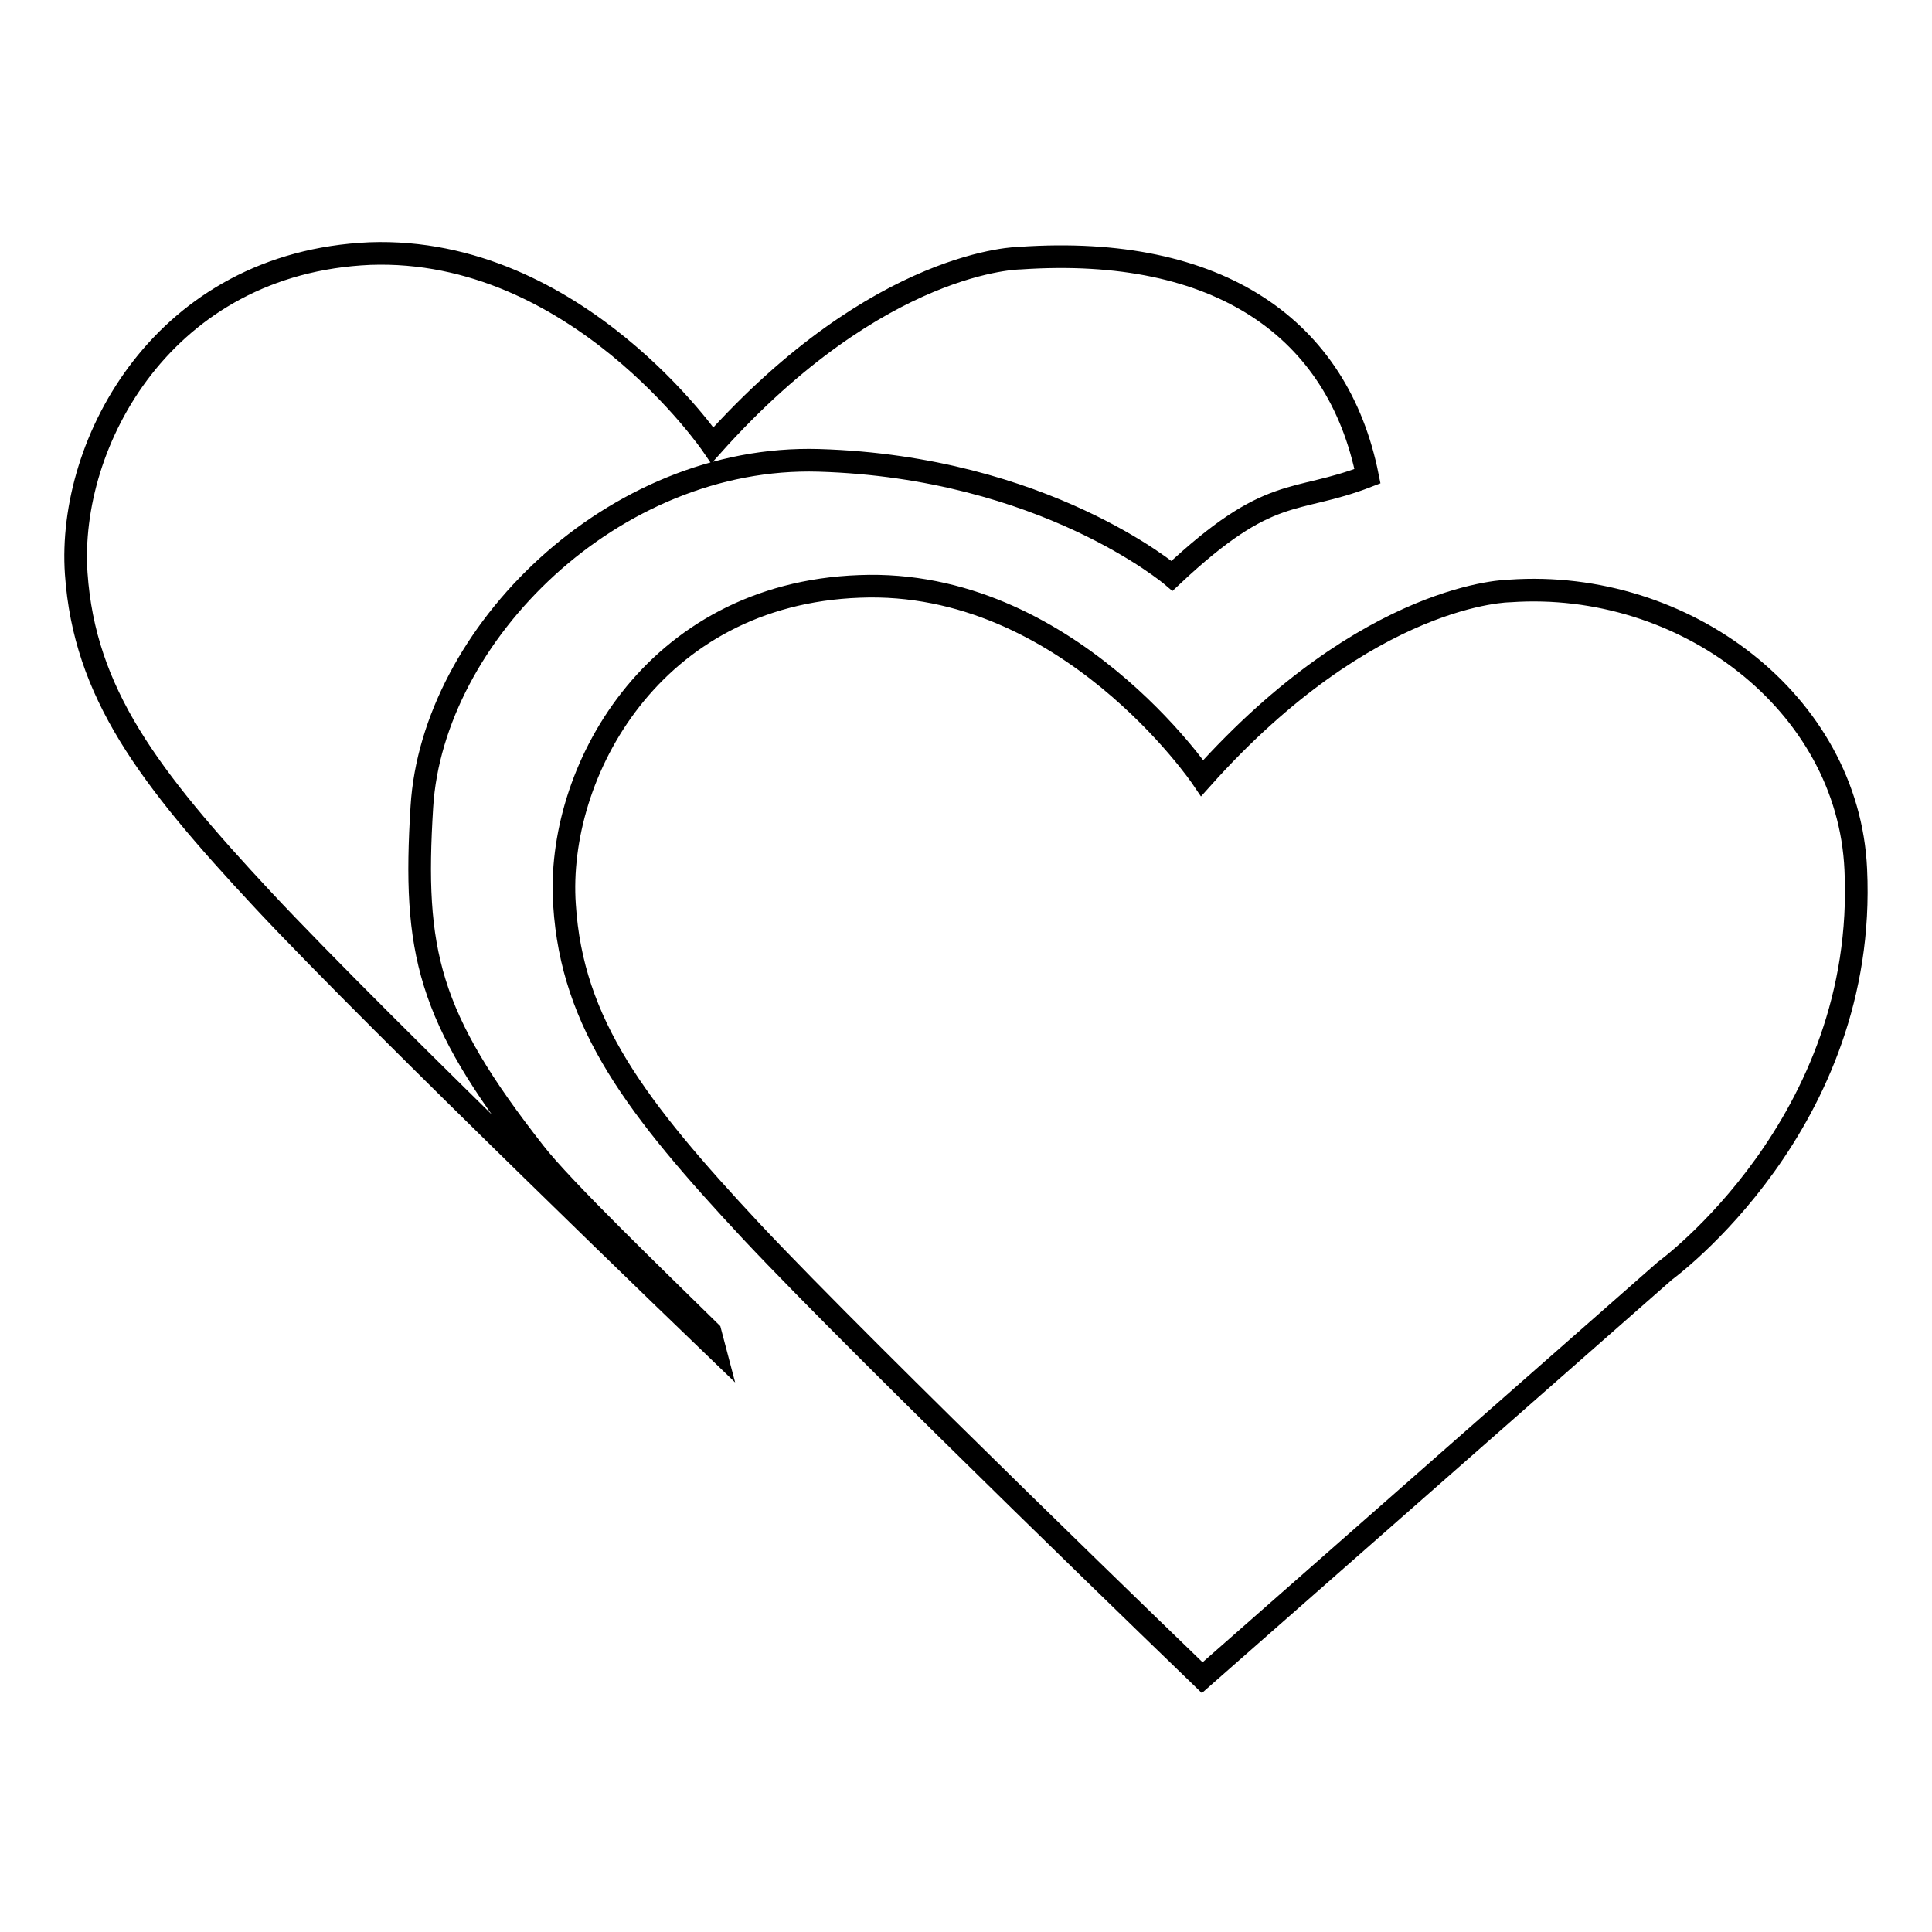
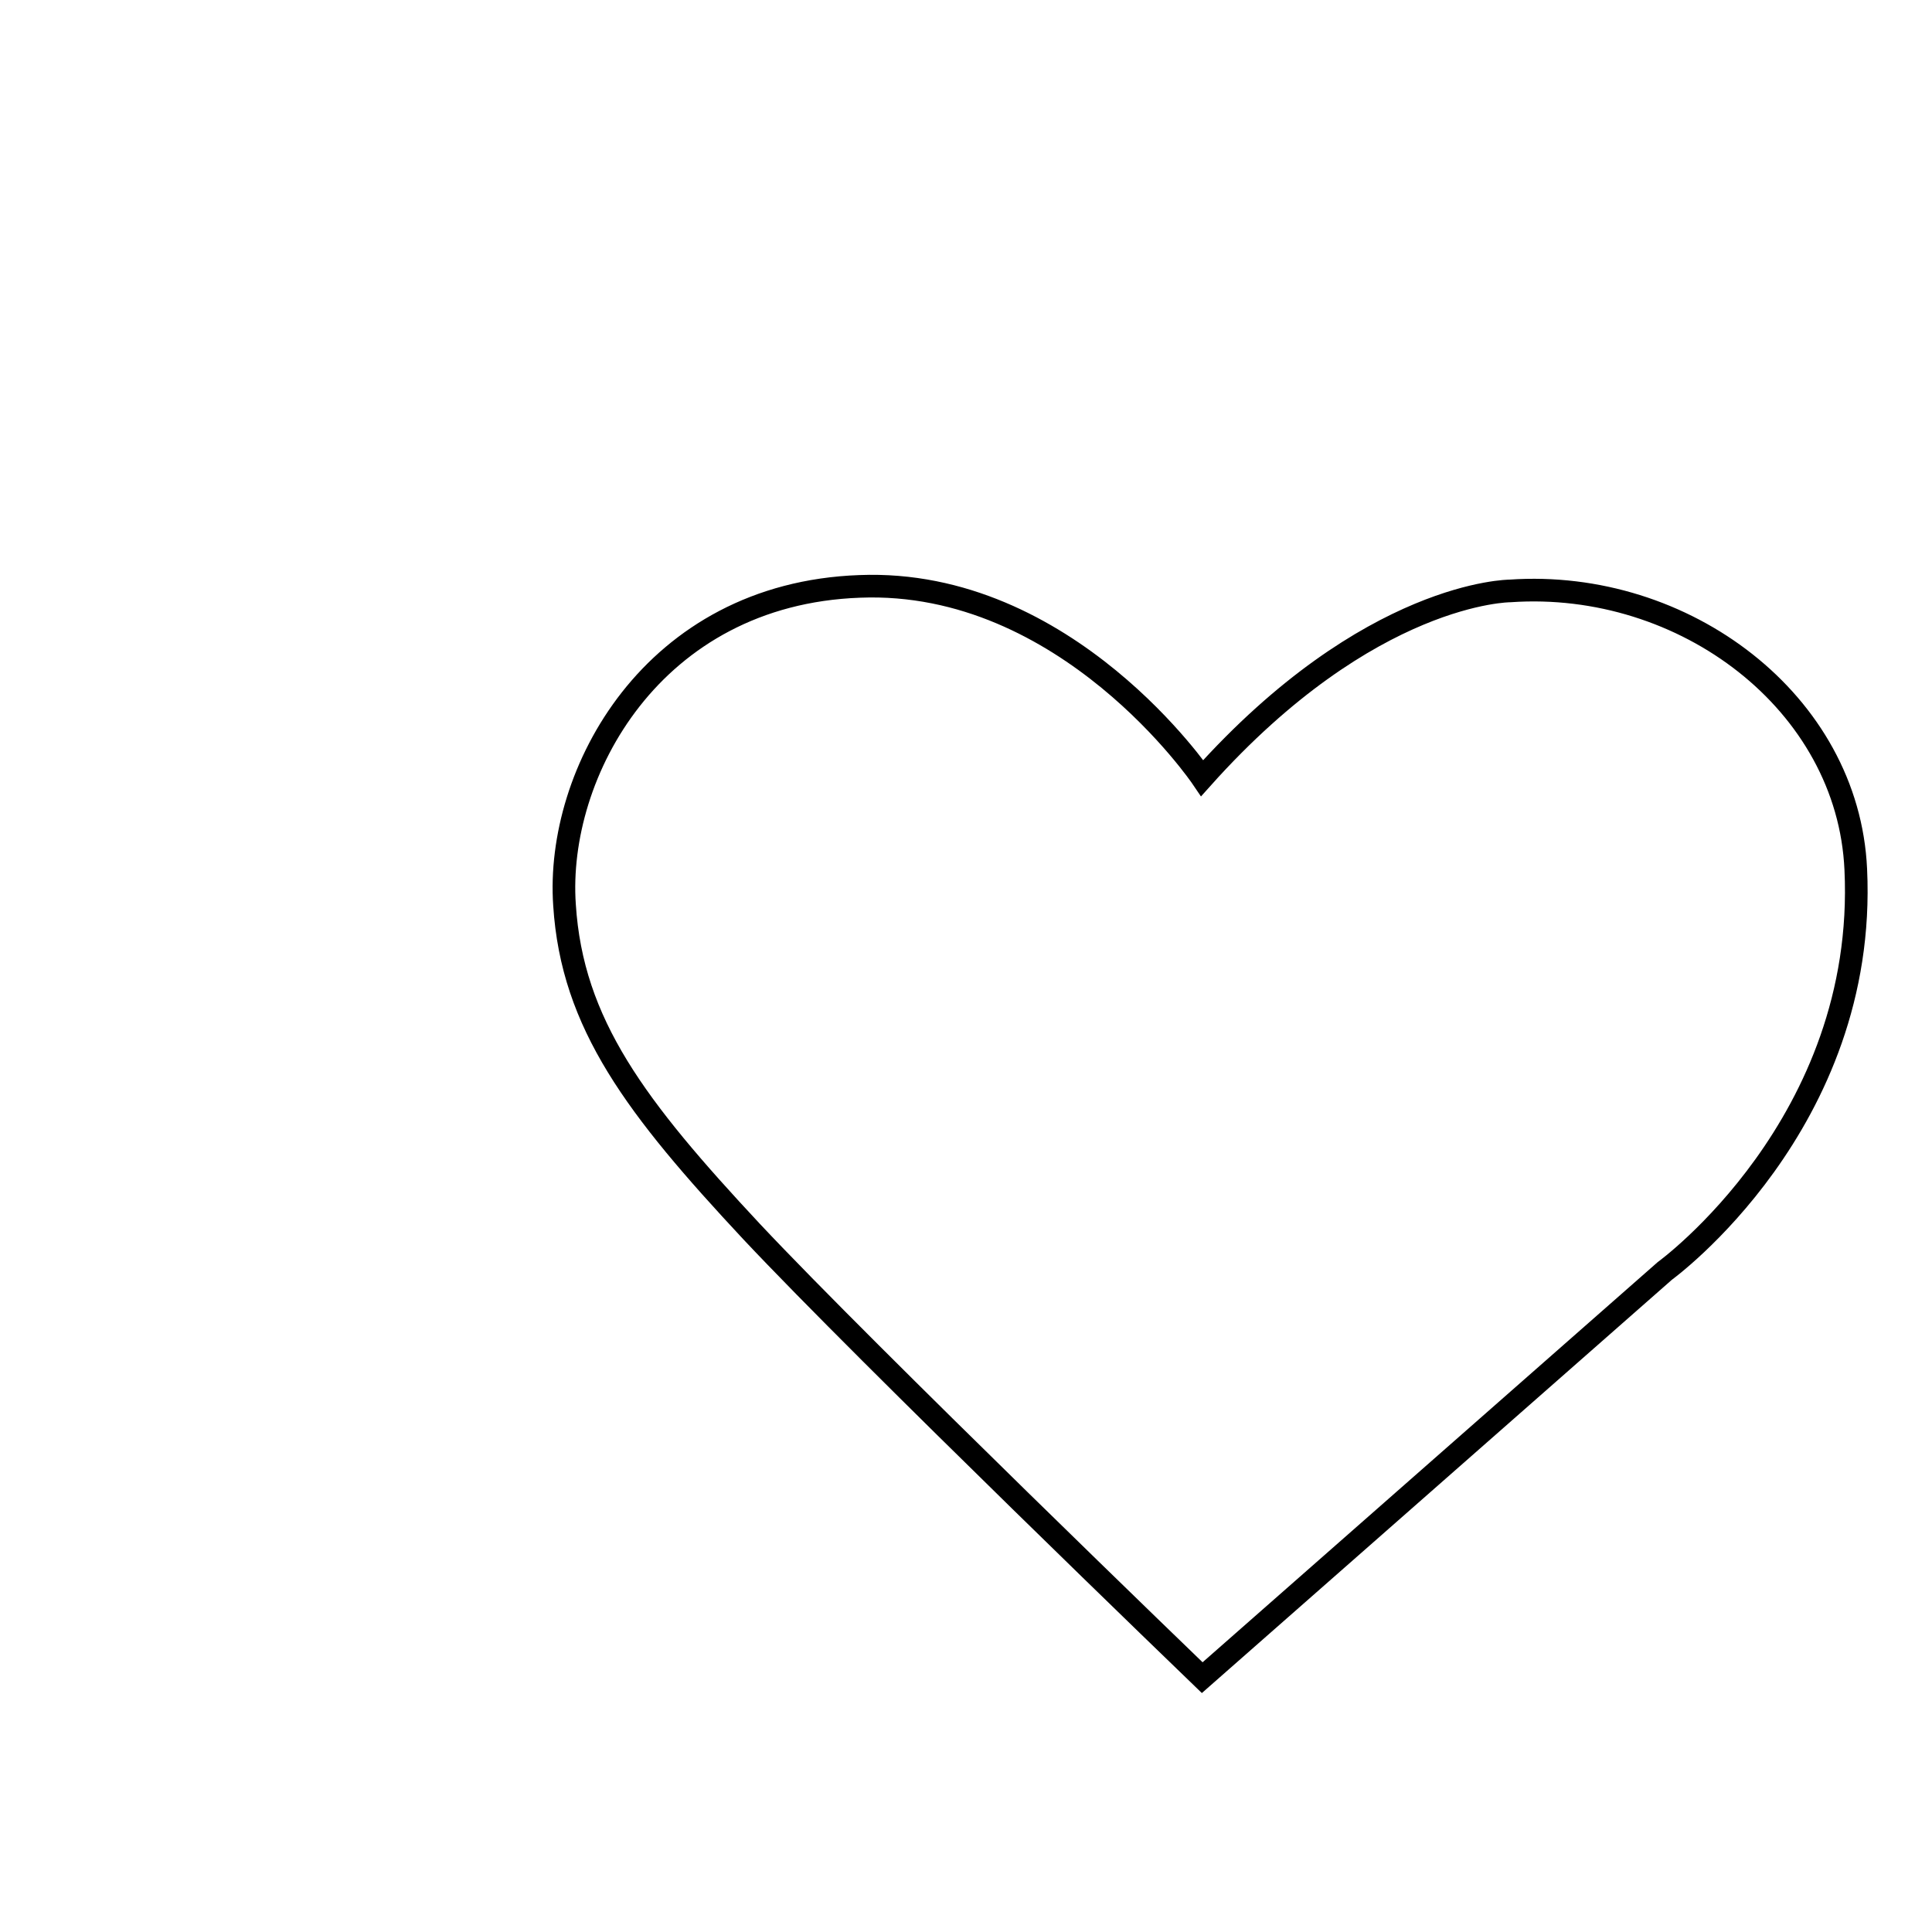
<svg xmlns="http://www.w3.org/2000/svg" version="1.1" x="0px" y="0px" viewBox="0 0 256 256" enable-background="new 0 0 256 256" xml:space="preserve">
  <g>
    <g>
-       <path stroke-width="3" fill-opacity="0" stroke="#000000" d="M70.8,152.7c-14.1-18-16.1-26.6-14.9-45.8c1.4-22.8,25.3-46.7,52.6-45.9c29.9,0.9,46.8,15.3,46.8,15.3c13.1-12.3,16.1-9.4,25.9-13.2c-3.9-19.5-19.6-30.7-46-28.9c0,0-18.6,0-40.8,24.8c0,0-18-26.4-45.4-25.4C21.7,34.8,8.9,58.6,10.1,76c1.1,15.8,9.5,26.9,24.8,43.3c15.3,16.4,59.7,59.1,59.7,59.1l-0.5-1.9C87.3,169.8,74.5,157.5,70.8,152.7z" />
      <path stroke-width="3" fill-opacity="0" stroke="#000000" d="M220.6,168.4l-61.3,53.9c0,0-44.4-42.8-59.7-59.1c-15.3-16.4-23.8-27.5-24.8-43.3c-1.2-17.4,11.6-41.2,39.1-42.2c27.5-1.1,45.4,25.4,45.4,25.4c22.2-24.8,40.8-24.8,40.8-24.8c23.1-1.6,44.8,14.8,45.8,36.9C247.5,148.9,220.6,168.4,220.6,168.4z" />
    </g>
  </g>
</svg>